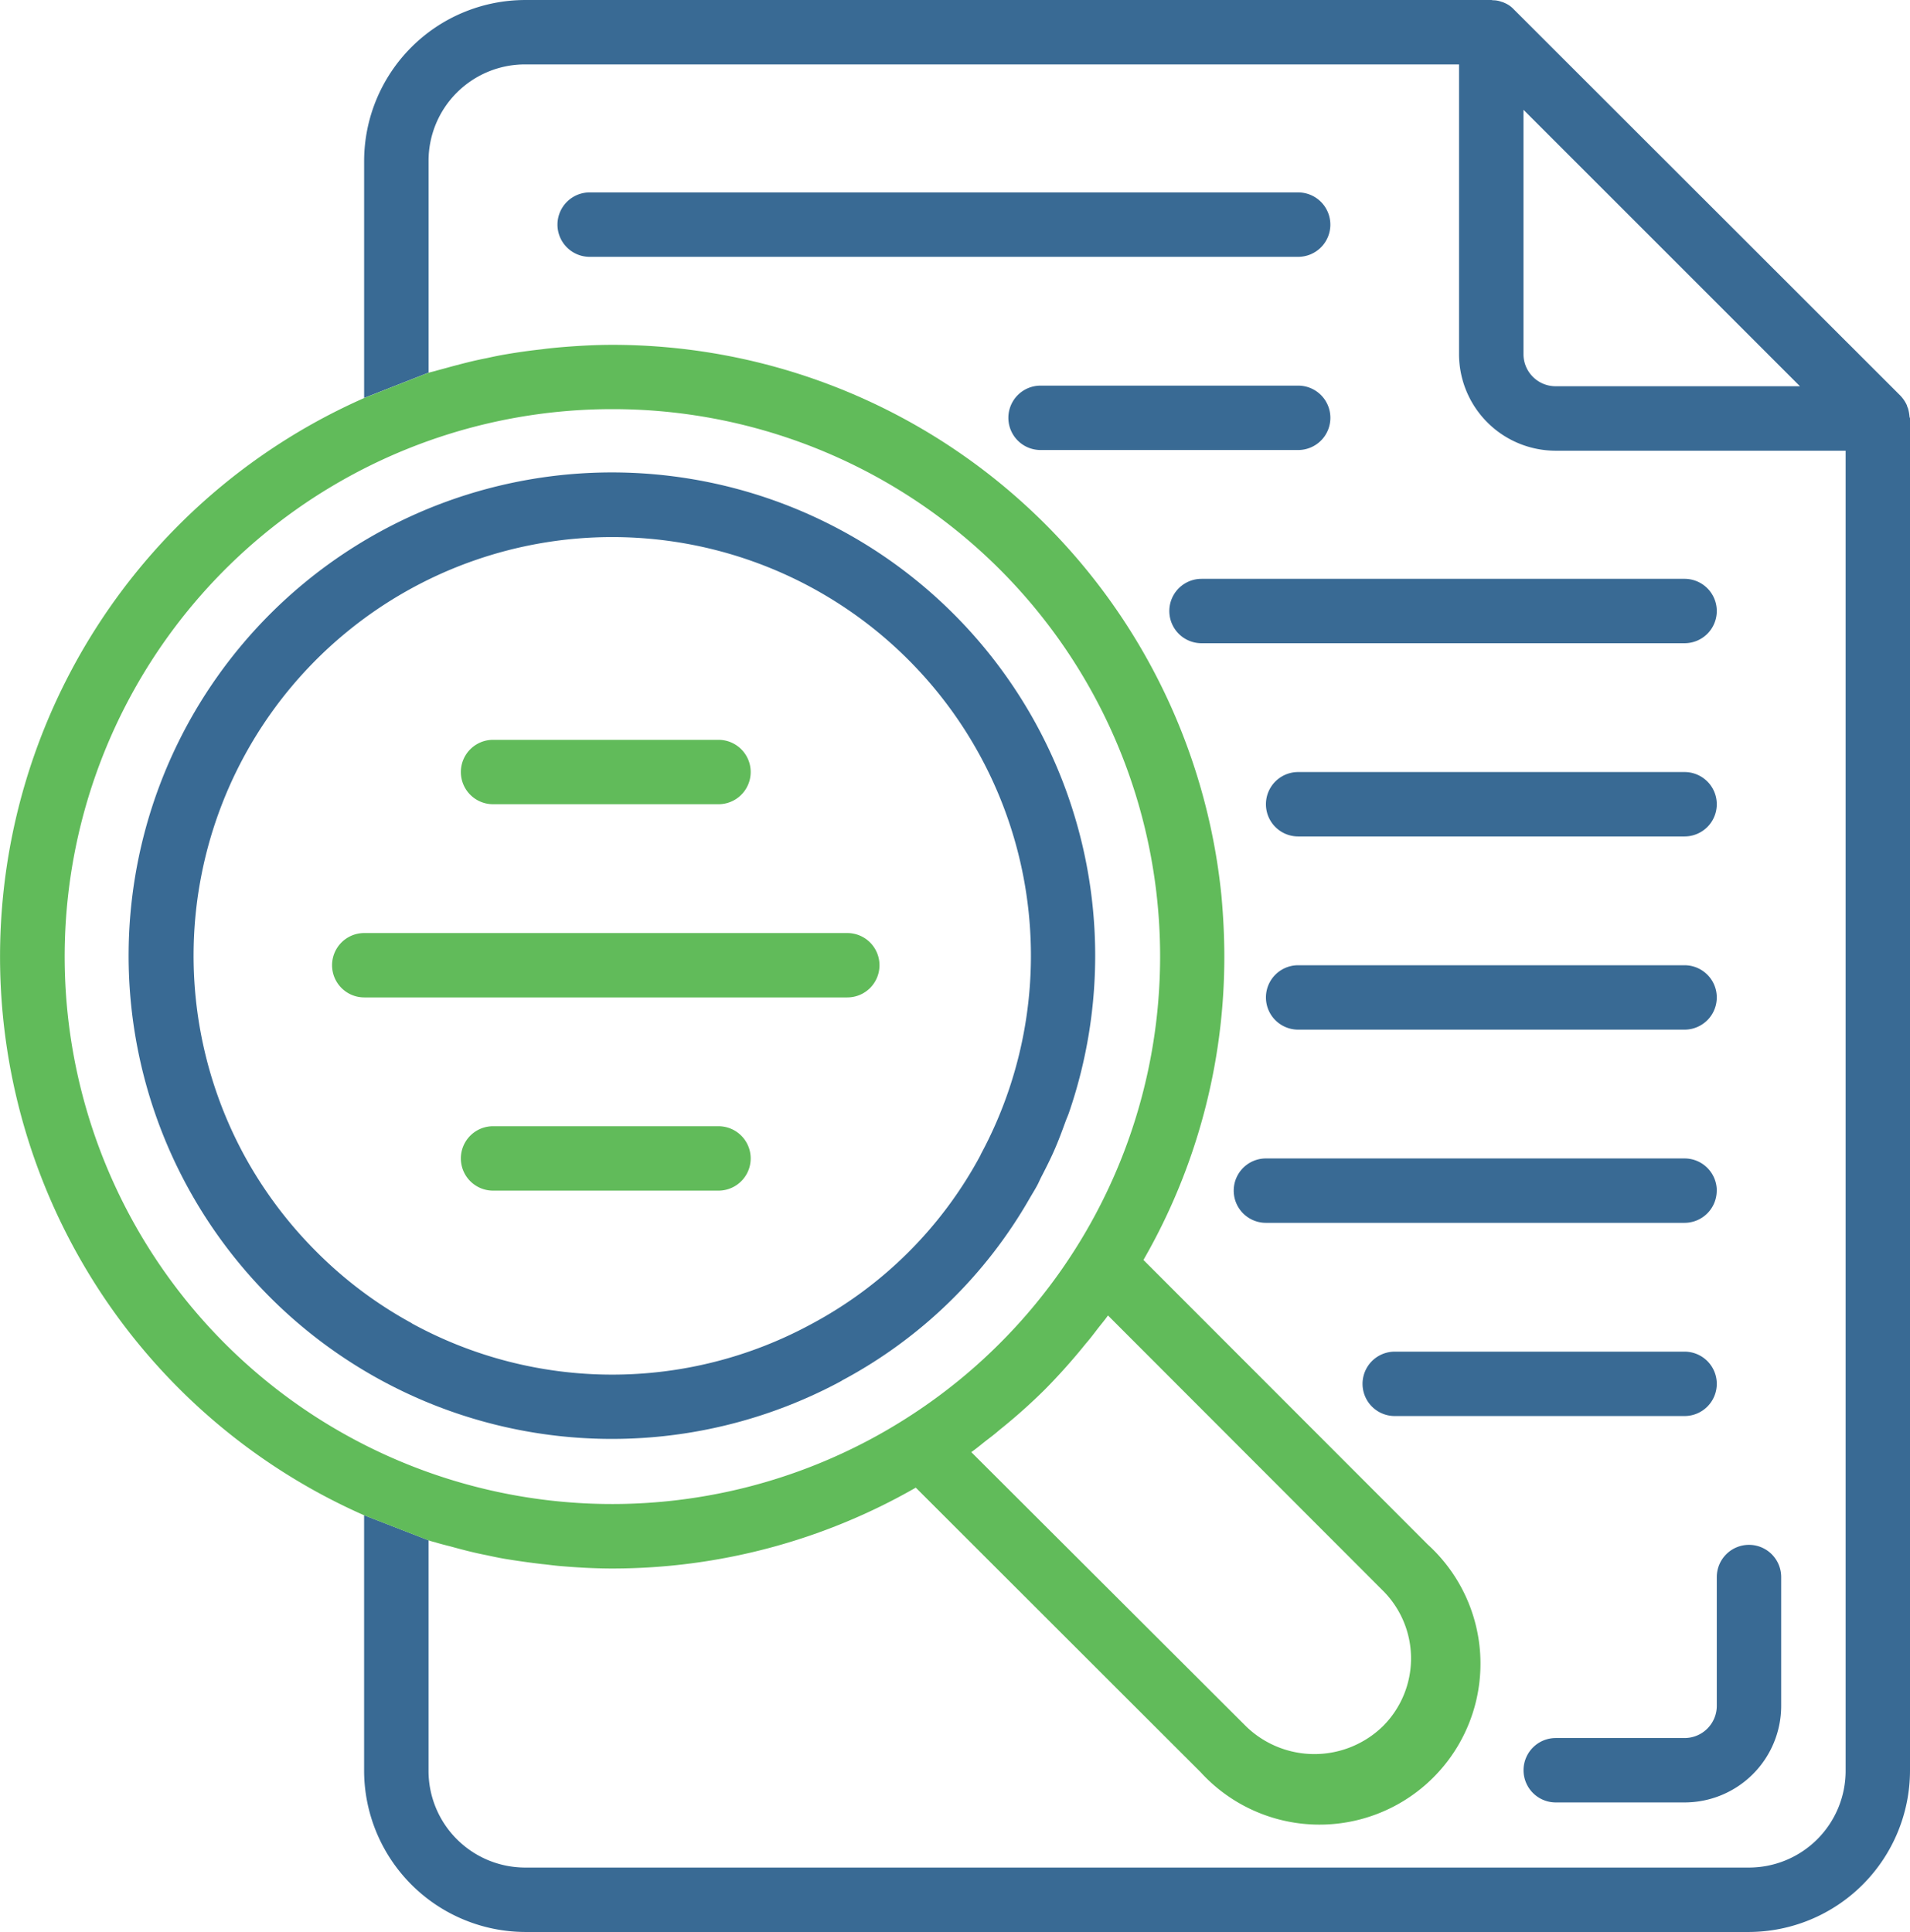
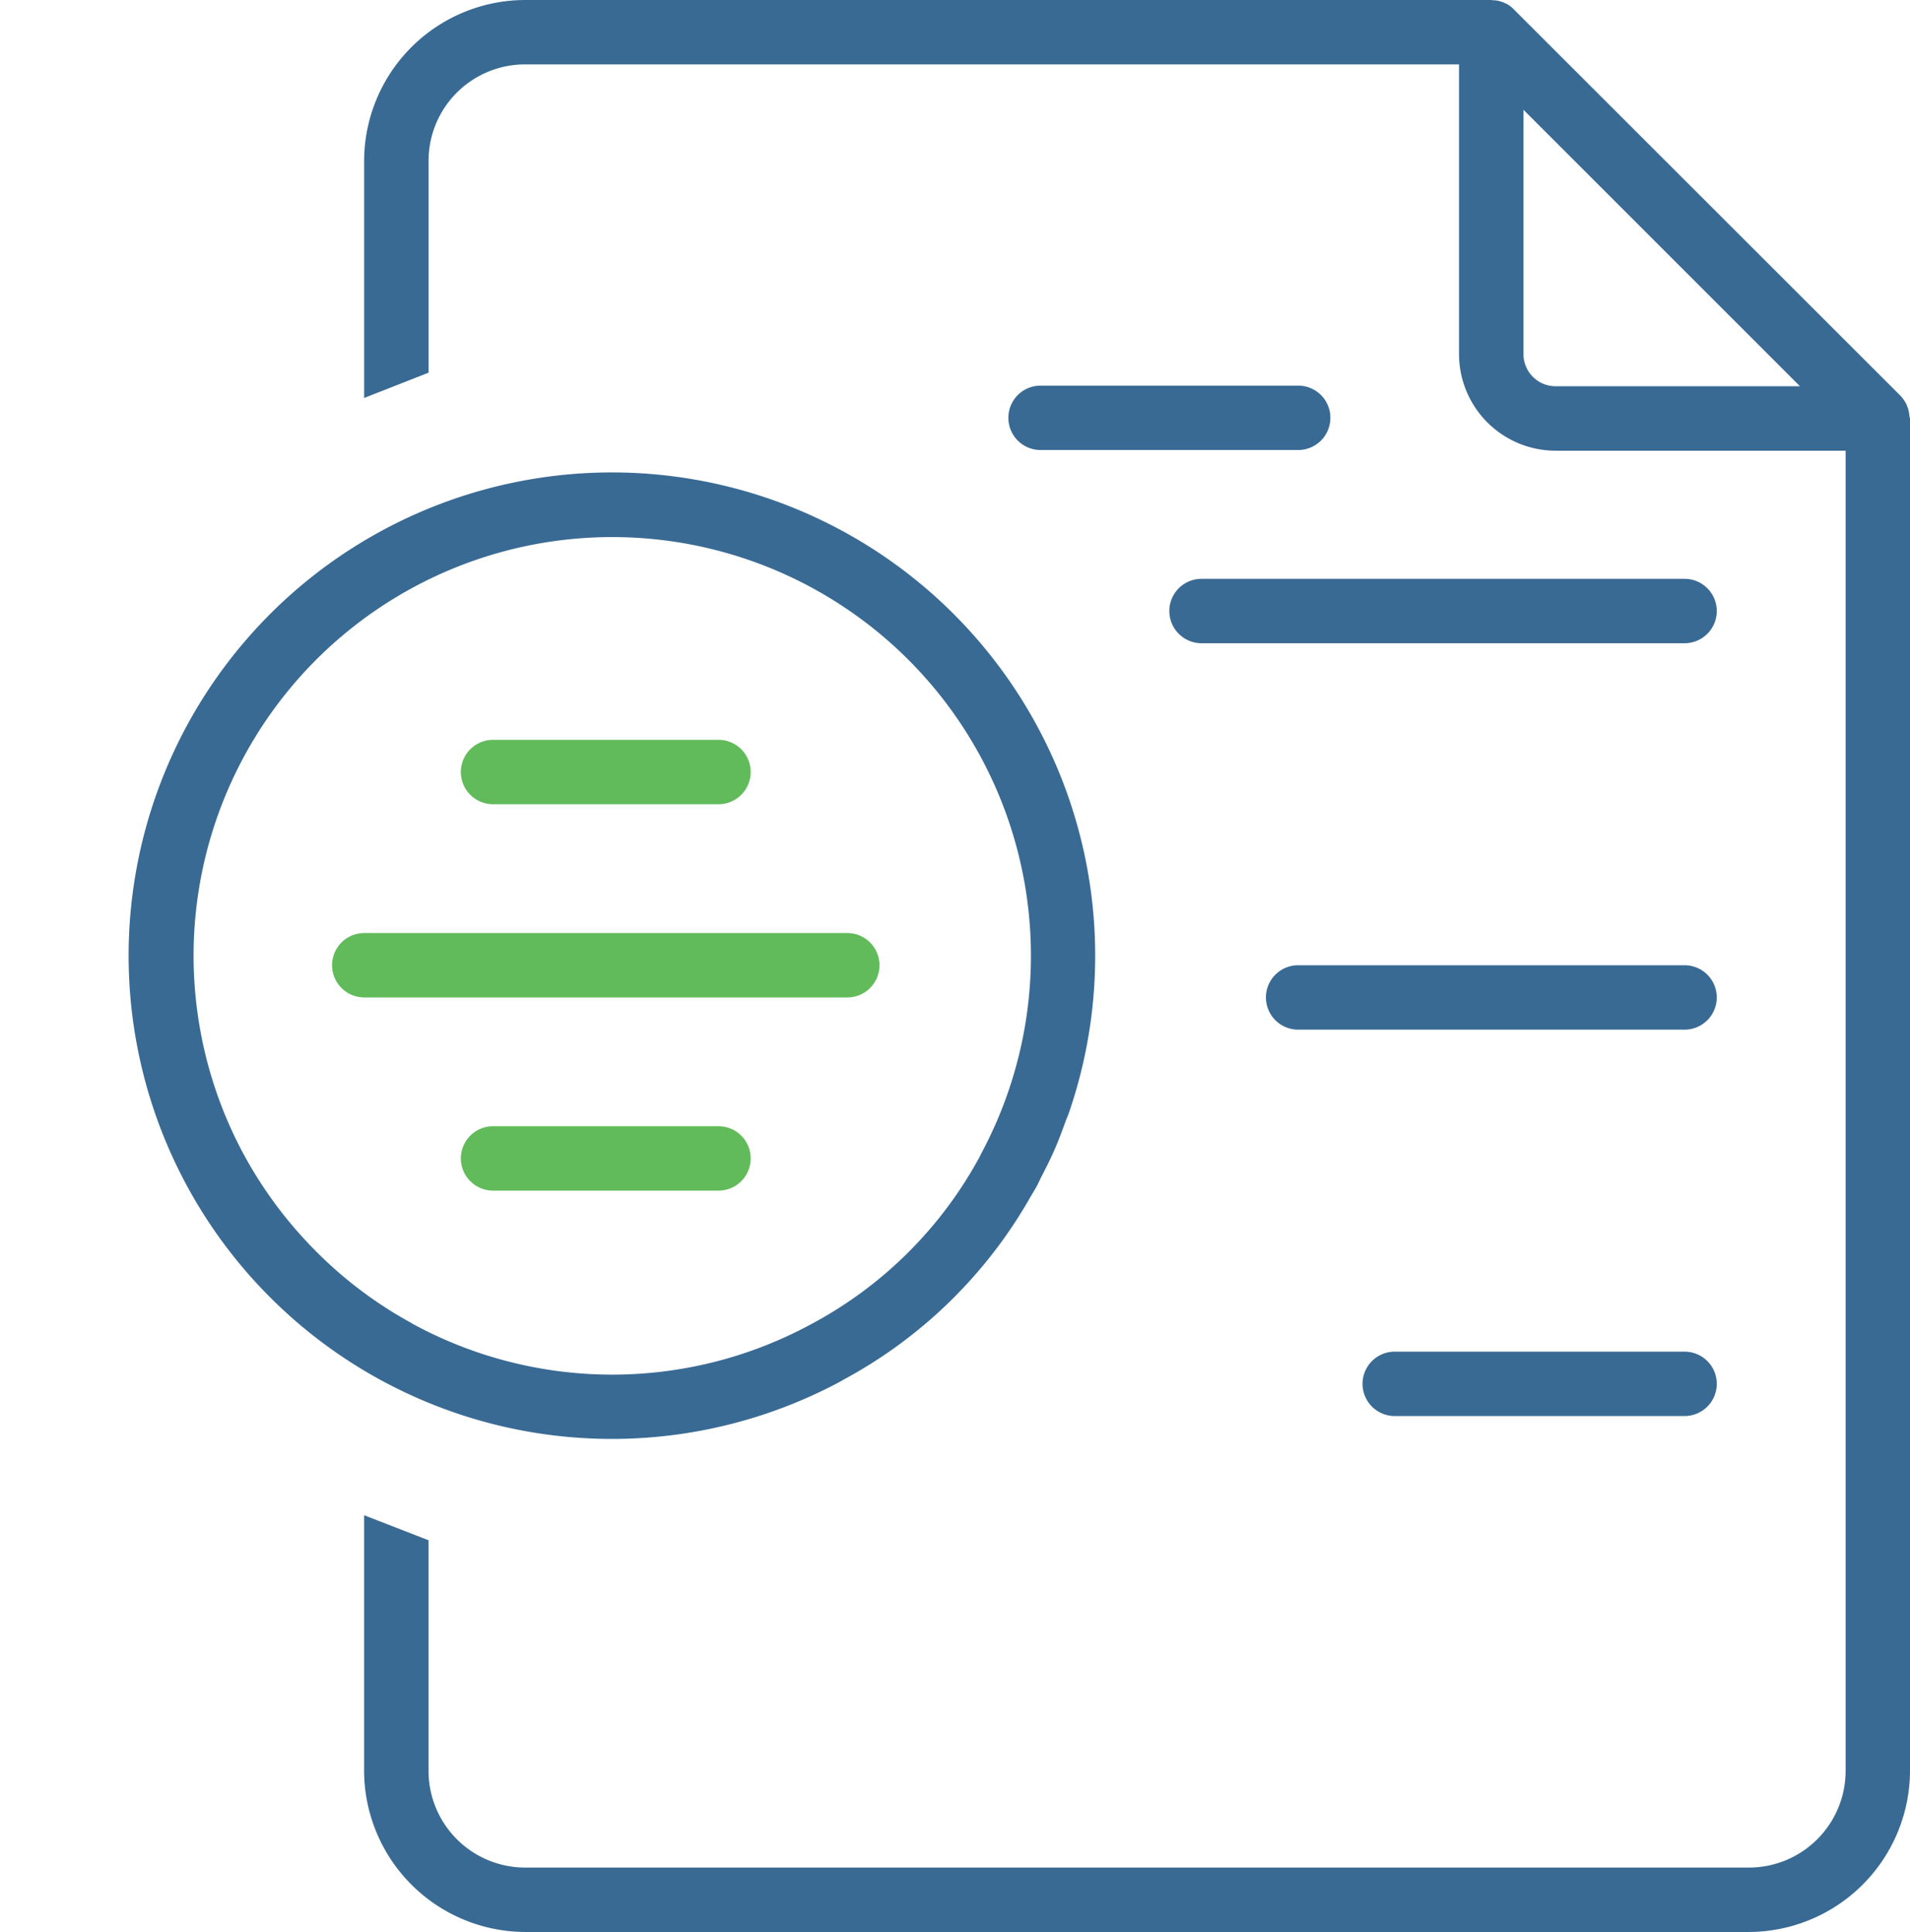
<svg xmlns="http://www.w3.org/2000/svg" width="170.028" height="172.001" viewBox="0 0 170.028 172.001">
  <defs>
    <style>
            .cls-1{fill:#396a94}.cls-2{fill:#61bb5a}
        </style>
  </defs>
  <g id="icon" transform="translate(-10248.17 5360.051)">
    <g id="Group_8359" data-name="Group 8359" transform="translate(10248.17 -5360.051)">
      <path id="Path_1782" d="M753.2 589.029a3.826 3.826 0 0 0-.139-.743 1.123 1.123 0 0 1-.093-.255 3.119 3.119 0 0 0-.58-.859l-34.41-34.386a2.355 2.355 0 0 0-.836-.58 1.133 1.133 0 0 0-.255-.093 2.105 2.105 0 0 0-.743-.139c-.07 0-.116-.023-.163-.023h-86a14.353 14.353 0 0 0-14.349 14.326v21.103l5.735-2.252v-18.853a8.586 8.586 0 0 1 8.591-8.591H713.1v25.8a8.606 8.606 0 0 0 8.614 8.591h25.8V709.6a8.611 8.611 0 0 1-8.614 8.614H629.979a8.611 8.611 0 0 1-8.614-8.614v-20.524l-5.735-2.229V709.6a14.388 14.388 0 0 0 14.349 14.349H738.9a14.388 14.388 0 0 0 14.345-14.349V589.214c0-.069-.045-.114-.045-.185zm-31.484-2.693a2.859 2.859 0 0 1-2.879-2.856v-21.756l24.611 24.611z" class="cls-1" data-name="Path 1782" transform="translate(-583.217 -551.95)" />
-       <path id="Path_1783" d="M728.79 672l-25.331-25.354a54.05 54.05 0 0 0 7.2-27c0-1.811-.093-3.622-.255-5.41a54.486 54.486 0 0 0-54.215-49.06c-1.6 0-3.2.093-4.806.232-.488.047-.975.093-1.463.162a51.966 51.966 0 0 0-3.3.464c-.557.093-1.091.209-1.625.325-1.091.209-2.159.487-3.2.766-.488.139-.952.255-1.44.395-.186.046-.372.093-.534.139l-5.735 2.252a54.362 54.362 0 0 0 0 99.467l5.735 2.229a5.024 5.024 0 0 0 .557.163c.441.139.905.255 1.37.372 1.091.3 2.159.58 3.251.789.534.116 1.068.232 1.625.325a73.6 73.6 0 0 0 3.3.464c.488.047.975.116 1.463.163 1.6.139 3.2.232 4.806.232a54.291 54.291 0 0 0 27-7.2l25.354 25.331A14.33 14.33 0 1 0 728.79 672zm-46.69-11.1a48.737 48.737 0 1 1-25.913-90 48.72 48.72 0 0 1 25.913 90zm42.65 27.28a8.735 8.735 0 0 1-12.143 0l-24.472-24.426c.464-.325.906-.7 1.347-1.045.395-.3.789-.6 1.161-.929a50.26 50.26 0 0 0 4.063-3.622 54.611 54.611 0 0 0 3.622-4.063c.325-.371.627-.766.929-1.161.348-.464.72-.882 1.045-1.347l24.448 24.473a8.521 8.521 0 0 1 0 12.12z" class="cls-2" data-name="Path 1783" transform="translate(-601.67 -534.475)" />
      <g id="Group_7175" data-name="Group 7175" transform="translate(11.521 17.13)">
-         <path id="Path_1784" d="M691.846 562.194a2.868 2.868 0 0 0-2.868-2.867h-63.067a2.867 2.867 0 0 0 0 5.735h63.068a2.868 2.868 0 0 0 2.868-2.867zm0 0" class="cls-1" data-name="Path 1784" transform="translate(-584.939 -559.327)" />
-         <path id="Path_1785" d="M687.474 581.552h-34.4a2.866 2.866 0 1 0 0 5.733h34.4a2.866 2.866 0 1 0 0-5.733zm0 0" class="cls-1" data-name="Path 1785" transform="translate(-549.035 -529.949)" />
        <path id="Path_1786" d="M687.474 588.96h-34.4a2.866 2.866 0 1 0 0 5.733h34.4a2.866 2.866 0 1 0 0-5.733zm0 0" class="cls-1" data-name="Path 1786" transform="translate(-549.035 -520.157)" />
-         <path id="Path_1787" d="M691.972 599.233a2.867 2.867 0 0 0-2.867-2.865h-37.268a2.866 2.866 0 0 0 0 5.733H689.1a2.868 2.868 0 0 0 2.867-2.867zm0 0" class="cls-1" data-name="Path 1787" transform="translate(-550.666 -510.365)" />
        <path id="Path_1788" d="M685.445 606.641a2.867 2.867 0 0 0-2.867-2.865h-25.8a2.866 2.866 0 1 0 0 5.733h25.8a2.868 2.868 0 0 0 2.867-2.867zm0 0" class="cls-1" data-name="Path 1788" transform="translate(-544.139 -500.573)" />
        <path id="Path_1789" d="M669 569.6a2.866 2.866 0 0 0-2.868-2.865H643.2a2.866 2.866 0 1 0 0 5.733h22.932A2.868 2.868 0 0 0 669 569.6zm0 0" class="cls-1" data-name="Path 1789" transform="translate(-562.09 -549.534)" />
        <path id="Path_1790" d="M695.237 577.009a2.866 2.866 0 0 0-2.867-2.865h-43a2.866 2.866 0 1 0 0 5.733h43a2.868 2.868 0 0 0 2.867-2.867zm0 0" class="cls-1" data-name="Path 1790" transform="translate(-553.931 -539.742)" />
        <path id="Path_1791" d="M622.206 586.05h20.068a2.866 2.866 0 1 0 0-5.733h-20.068a2.866 2.866 0 1 0 0 5.733zm0 0" class="cls-2" data-name="Path 1791" transform="translate(-589.835 -531.582)" />
        <path id="Path_1792" d="M663.134 590.593a2.867 2.867 0 0 0-2.865-2.868h-43a2.866 2.866 0 0 0 0 5.733h43a2.865 2.865 0 0 0 2.865-2.865zm0 0" class="cls-2" data-name="Path 1792" transform="translate(-596.363 -521.79)" />
        <path id="Path_1793" d="M642.274 595.133h-20.068a2.866 2.866 0 1 0 0 5.733h20.068a2.866 2.866 0 1 0 0-5.733zm0 0" class="cls-2" data-name="Path 1793" transform="translate(-589.835 -511.998)" />
        <path id="Path_1794" d="M670.044 650.886a42.023 42.023 0 0 0 16.724-16.223c.228-.395.474-.78.687-1.182.111-.207.2-.42.3-.627.434-.838.859-1.674 1.233-2.531s.673-1.672.98-2.515c.088-.244.2-.481.286-.727a43.022 43.022 0 1 0-20.21 23.819zm-38.271-5.108a36.885 36.885 0 0 1-8.486-6.359 37.662 37.662 0 0 1-4.679-5.691q-1.017-1.519-1.874-3.12a37.27 37.27 0 1 1 65.671.165v.026a36.634 36.634 0 0 1-15.055 15.046 37.159 37.159 0 0 1-35.577-.053zm0 0" class="cls-1" data-name="Path 1794" transform="translate(-606.632 -545.104)" />
-         <path id="Path_1795" d="M680.152 611.184a2.868 2.868 0 0 0-2.867 2.867v11.465a2.868 2.868 0 0 1-2.867 2.867h-11.469a2.866 2.866 0 0 0 0 5.733h11.468a8.6 8.6 0 0 0 8.6-8.6v-11.465a2.867 2.867 0 0 0-2.865-2.867zm0 0" class="cls-1" data-name="Path 1795" transform="translate(-535.978 -490.781)" />
      </g>
    </g>
  </g>
</svg>